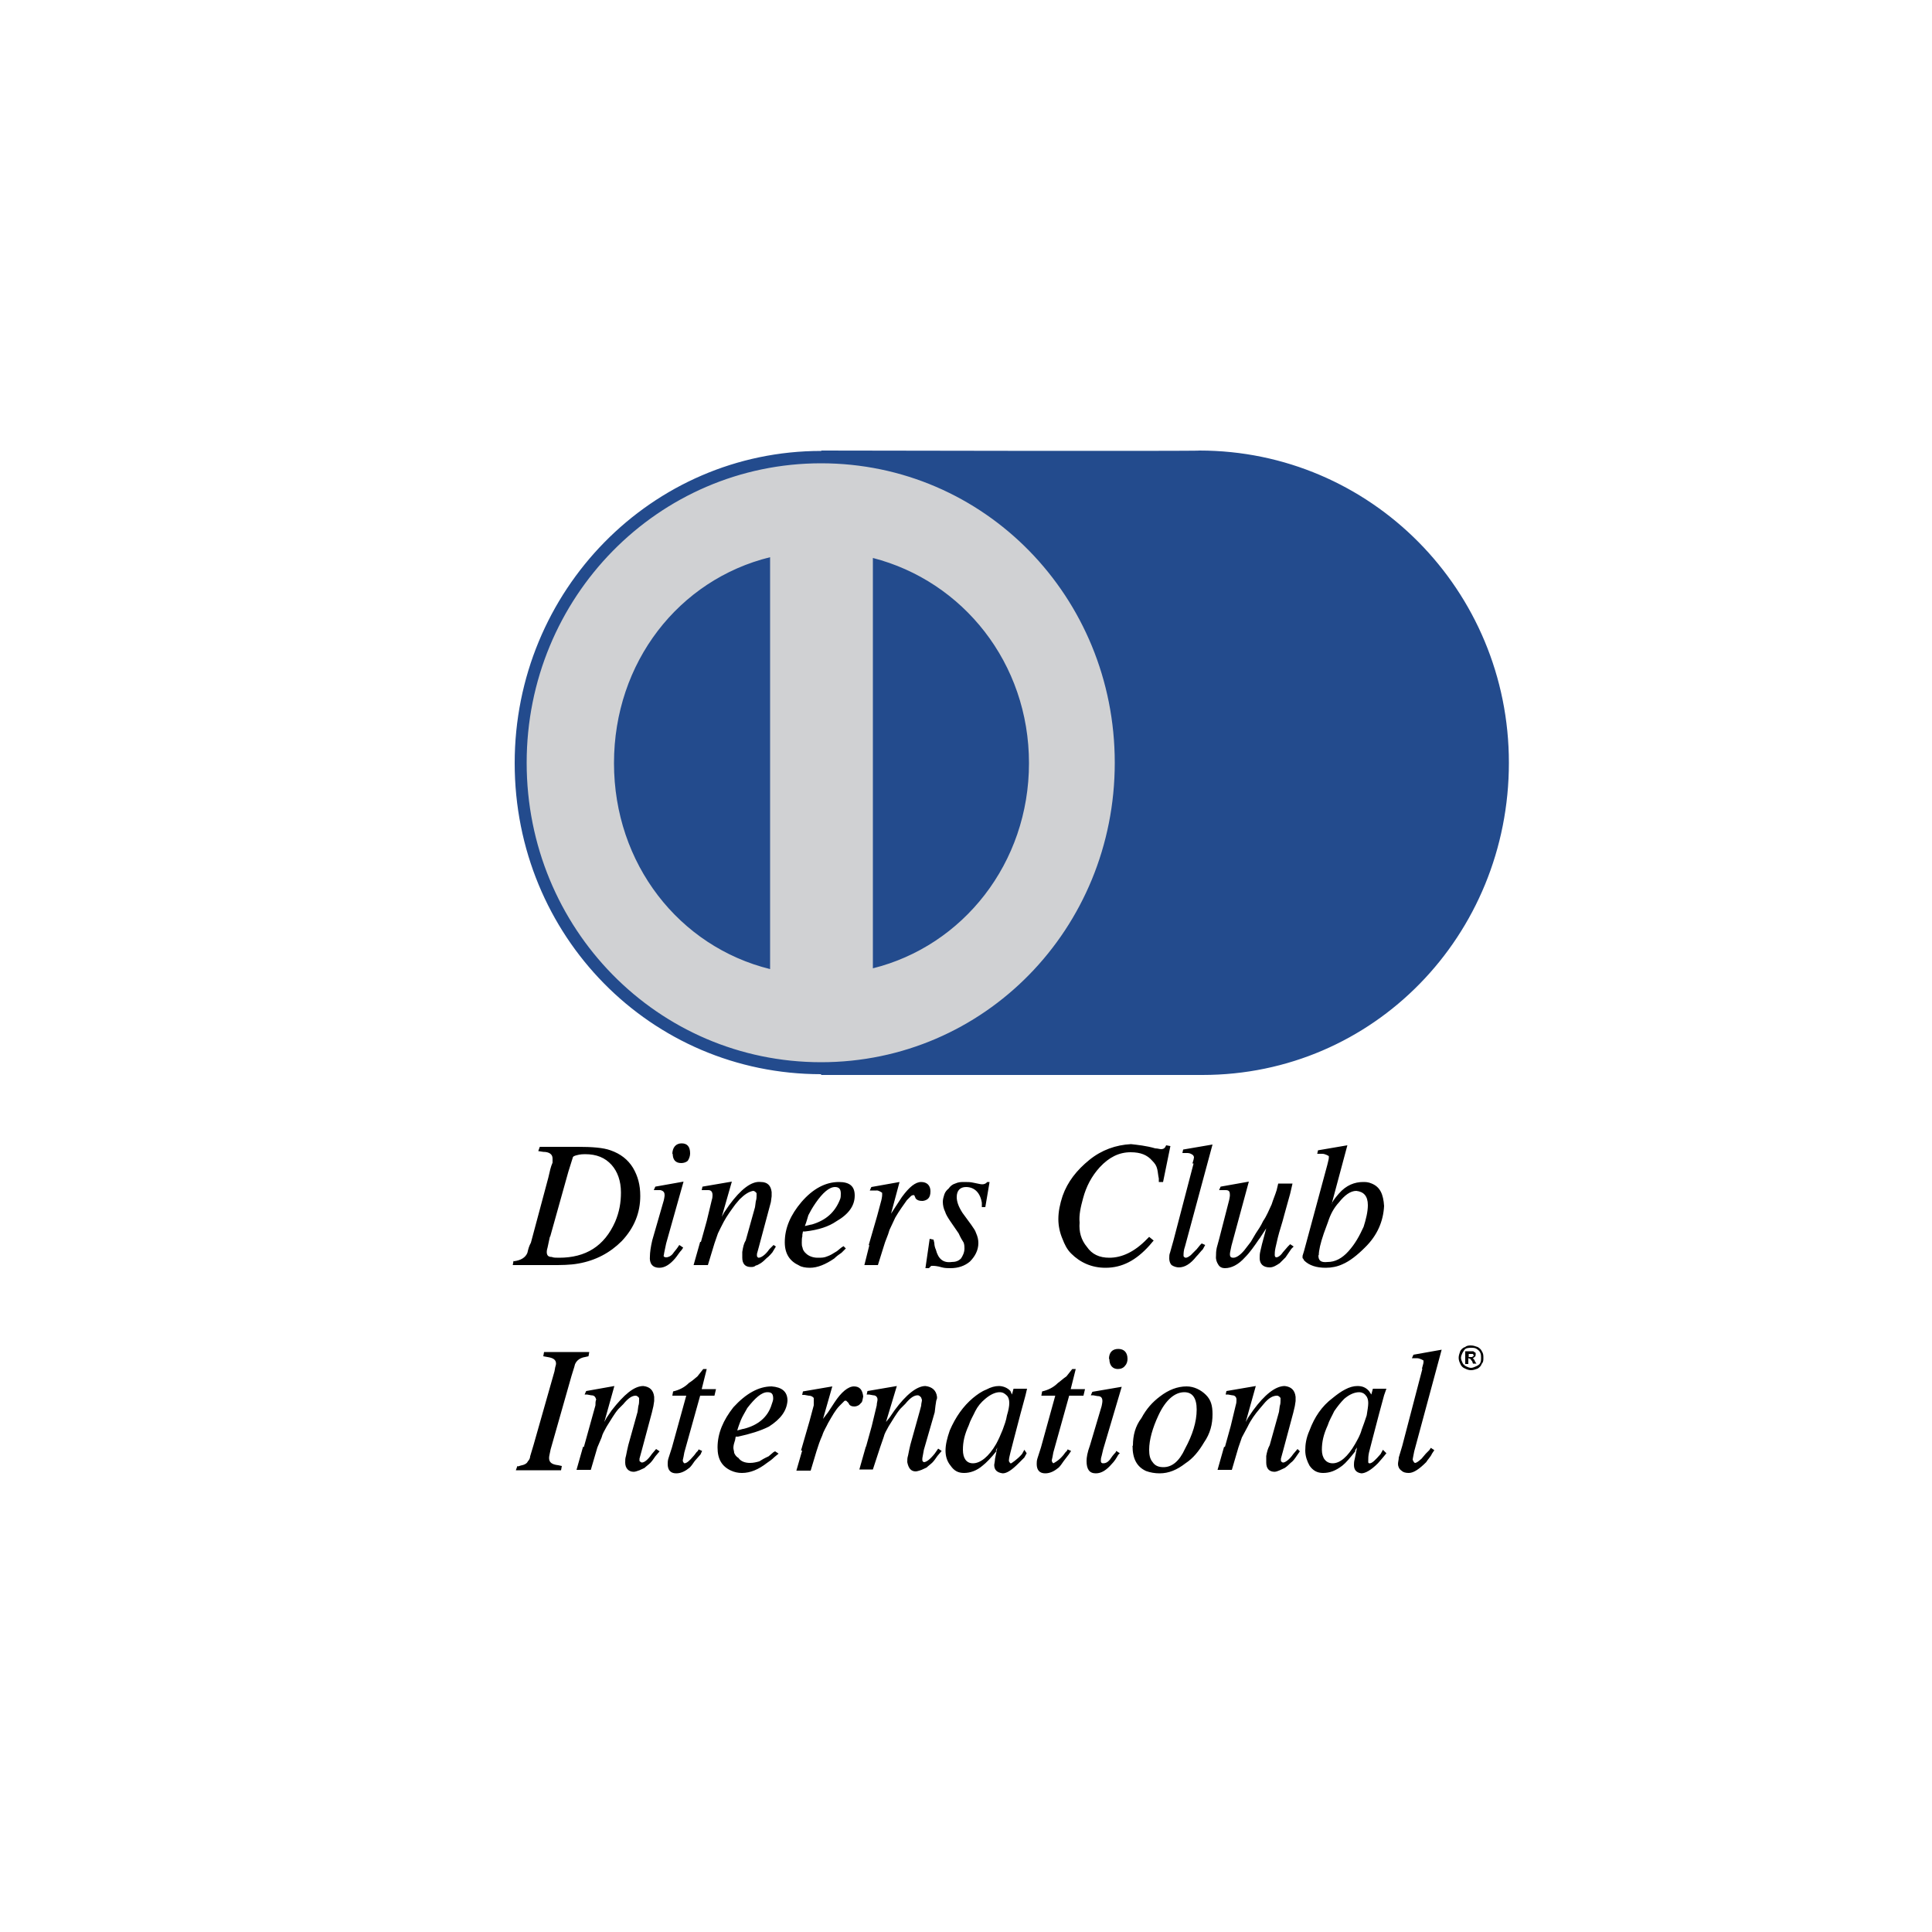
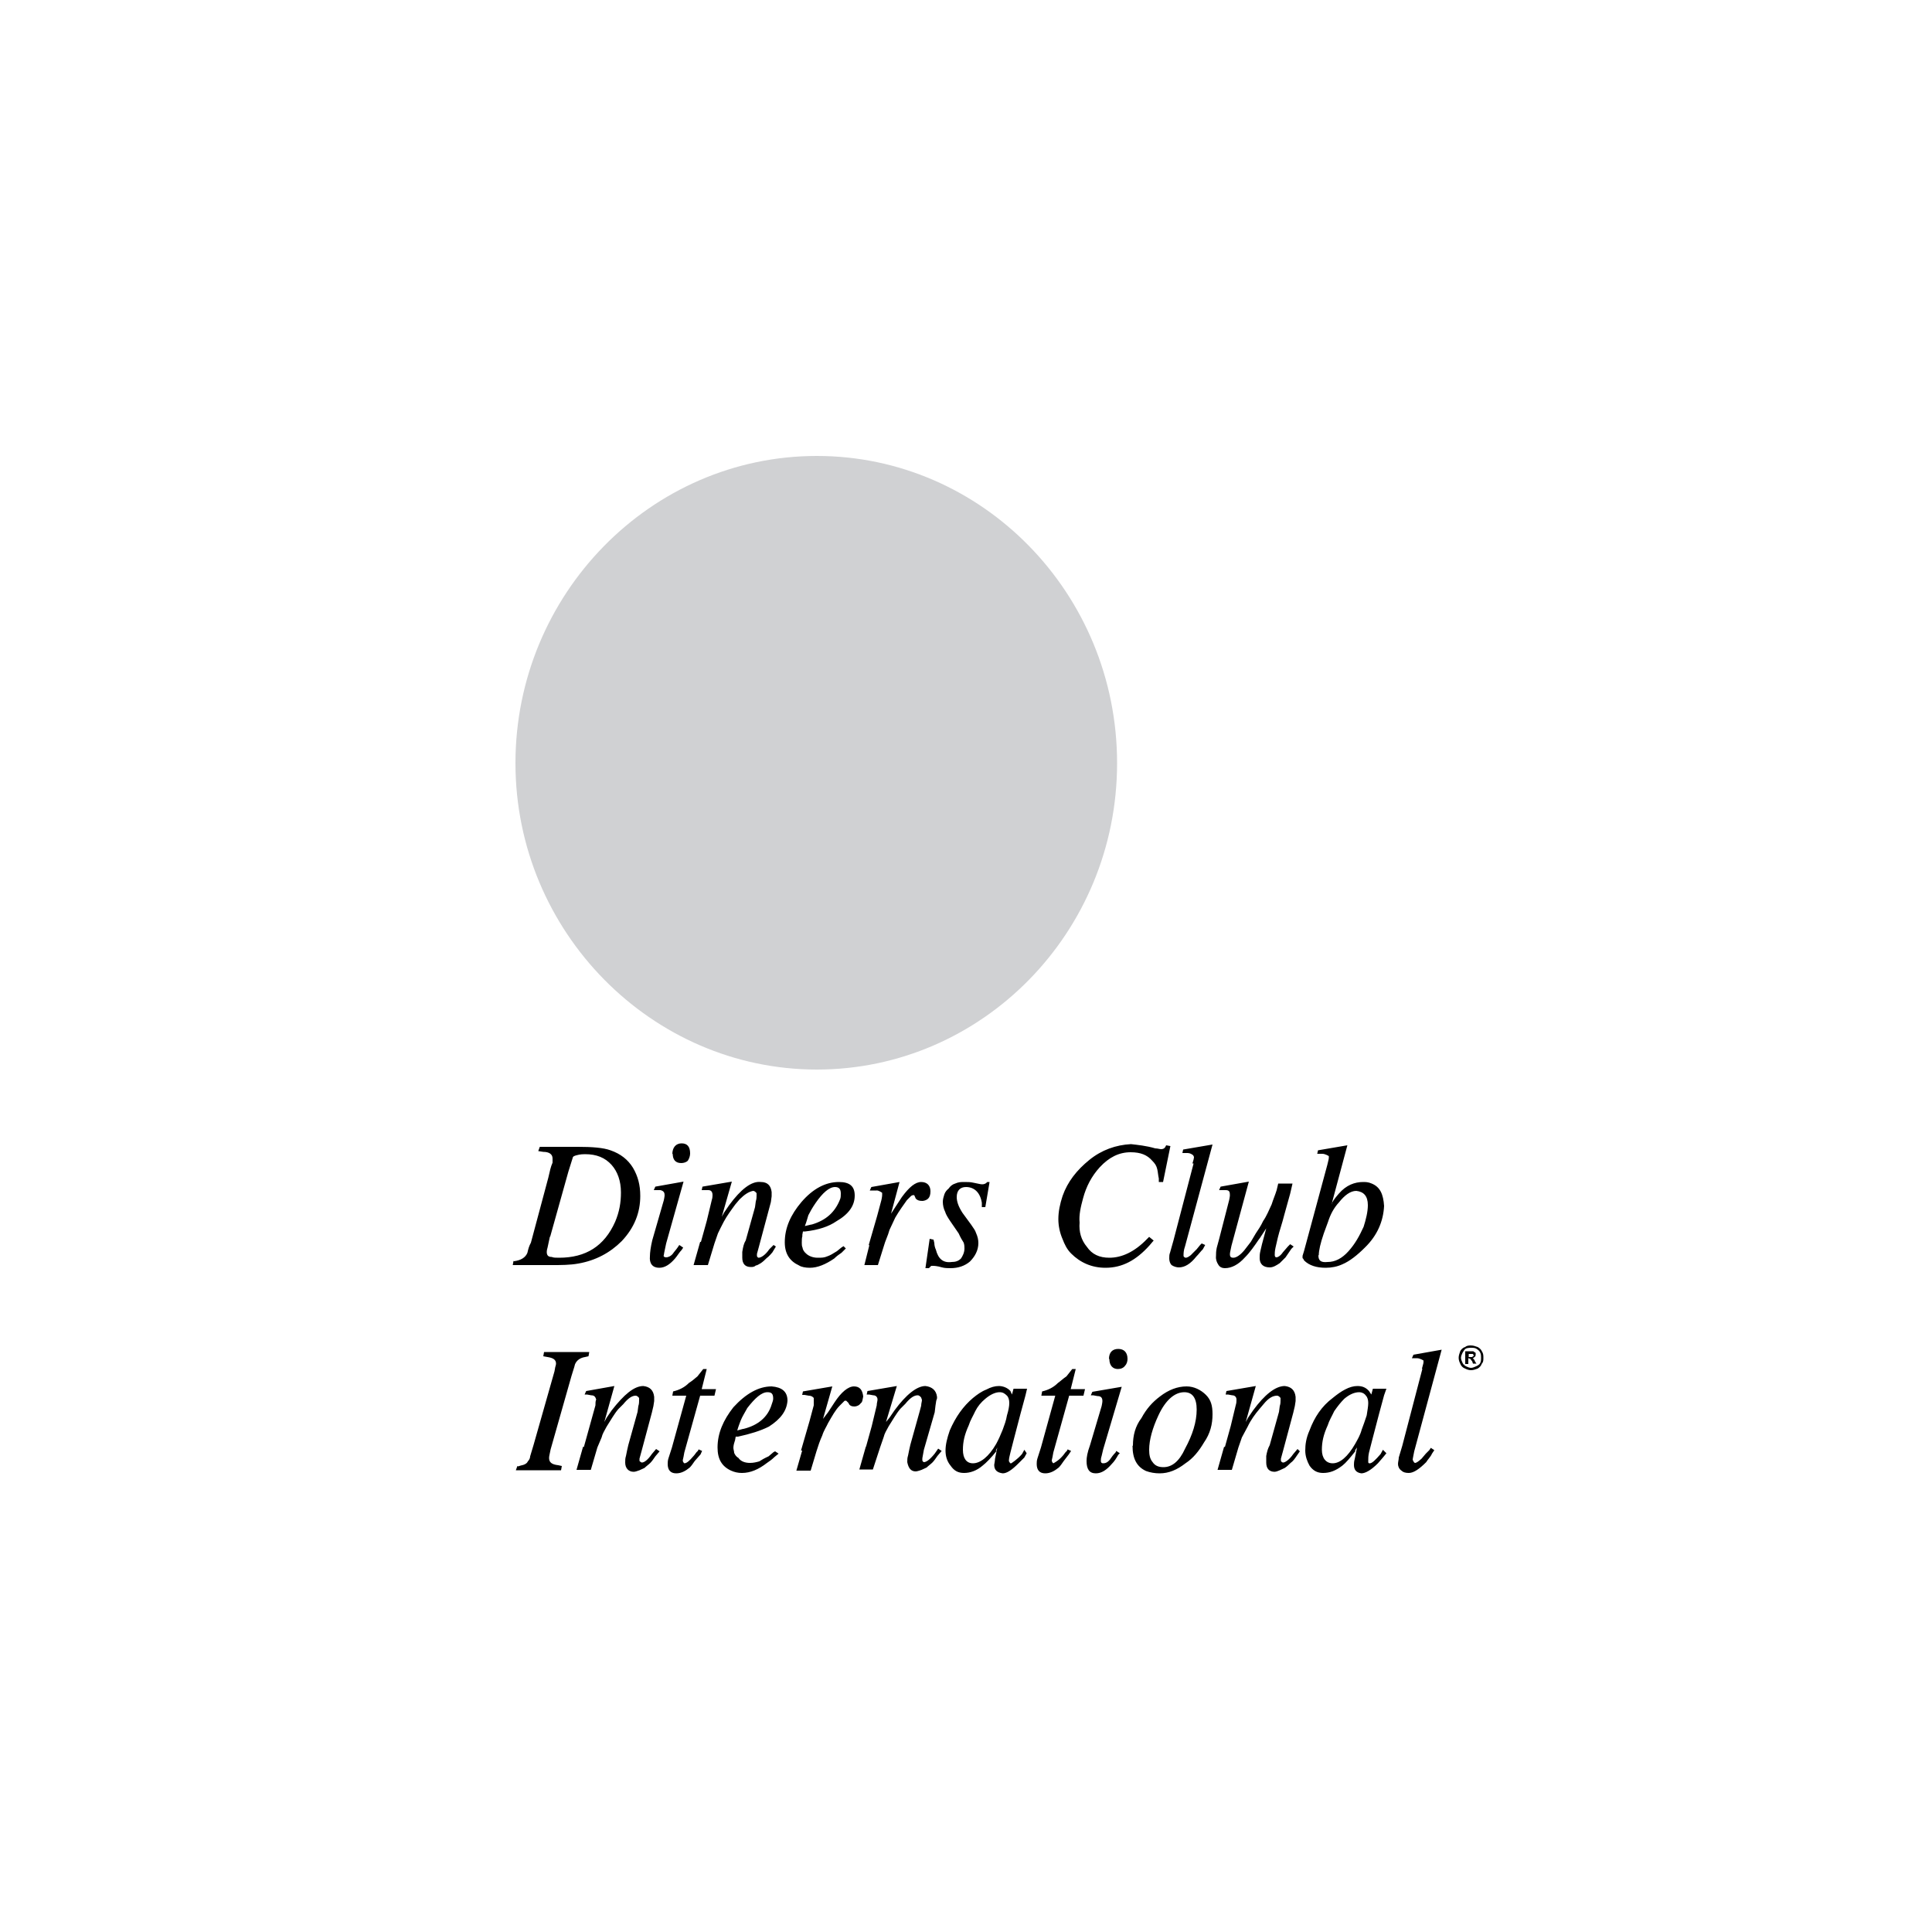
<svg xmlns="http://www.w3.org/2000/svg" id="Layer_1" data-name="Layer 1" viewBox="0 0 50 50">
  <defs>
    <style>
      .cls-1 {
        fill: #d0d1d3;
      }

      .cls-1, .cls-2, .cls-3 {
        fill-rule: evenodd;
      }

      .cls-3 {
        fill: #234b8d;
      }
    </style>
  </defs>
  <path class="cls-1" d="M21.14,11.8c4.28,0,7.77,3.56,7.77,7.95s-3.5,7.93-7.77,7.93-7.8-3.56-7.8-7.93,3.5-7.95,7.8-7.95h0Z" />
-   <path class="cls-3" d="M21.25,11.67c-4.38,0-7.93,3.61-7.93,8.08s3.52,8.05,7.93,8.05v.02h9.87c4.43,0,7.93-3.61,7.93-8.08s-3.58-8.08-8.01-8.08c.06.02-9.72,0-9.78,0h0ZM21.25,11.99c4.23,0,7.6,3.46,7.6,7.75s-3.37,7.75-7.6,7.75-7.62-3.46-7.62-7.75,3.41-7.75,7.62-7.75h0ZM22.59,25.06v-10.62c2.33.6,4.04,2.72,4.04,5.31,0,2.59-1.71,4.73-4.04,5.31h0ZM19.93,14.41v10.67c-2.35-.58-4.04-2.72-4.04-5.33s1.68-4.75,4.04-5.33Z" />
  <path class="cls-2" d="M13.3,32.64c.17-.02.3-.09.35-.22.02-.09.04-.17.09-.26l.45-1.68c.04-.17.06-.28.11-.39v-.11c0-.11-.09-.17-.24-.17l-.13-.02.04-.11h.99c.35,0,.65.02.84.09.26.09.45.24.58.45.13.22.19.45.19.73,0,.43-.15.82-.48,1.17-.3.3-.67.5-1.12.58-.22.04-.45.04-.69.04h-1.01l.02-.11h0ZM14.23,32.01l-.06.28s-.02.06-.02.11c0,.09.04.13.13.13.04.02.11.02.19.02.69,0,1.17-.3,1.45-.93.11-.26.15-.5.15-.76,0-.3-.09-.54-.24-.71-.17-.19-.39-.28-.69-.28-.13,0-.19.02-.26.04l-.04.02s-.02.02-.02.04l-.11.35-.47,1.68h0ZM17.68,32.29l-.04.06c-.06.06-.11.15-.17.22-.13.15-.26.24-.41.24-.17,0-.26-.11-.24-.3,0-.09.02-.24.06-.41l.3-1.04s.02-.09.02-.13c0-.06-.02-.11-.11-.13h-.17l.04-.09.73-.13-.45,1.6-.04.19s-.02.09-.02.11c-.02.04.02.06.06.06s.11-.02.17-.09c.04-.06.09-.11.13-.17l.04-.06.09.06h0ZM17.4,29.87c0-.17.09-.28.24-.28s.22.09.22.26c0,.06-.02.13-.06.19-.04.04-.11.06-.17.06-.15,0-.22-.09-.22-.24h0ZM18.14,32.14l.15-.54.13-.54c.02-.06.02-.11.02-.13,0-.09-.04-.13-.11-.13h-.17l.02-.09.76-.13-.26.91.06-.11.13-.19c.3-.41.58-.63.82-.6.17,0,.26.09.28.26v.11l-.02.15-.04.15-.26.97-.06.22v.06s.02.04.04.04c.06,0,.17-.06.28-.22l.11-.11.06.04-.09.15s-.09.11-.15.15c-.04.04-.09.09-.15.13-.04.02-.09.06-.13.06-.04.04-.09.04-.13.04-.15,0-.22-.09-.22-.24v-.15c.02-.13.04-.22.09-.3l.24-.86.02-.15c.02-.06.02-.11.02-.15v-.06s-.04-.06-.09-.06c-.11.02-.22.09-.35.22l-.11.13c-.11.15-.22.3-.3.45-.06.11-.11.22-.15.3l-.09.26-.17.56h-.37l.17-.6h0ZM20.77,31.97c-.02.06-.02.13-.02.19,0,.04,0,.09.02.13,0,.04.04.11.09.15.06.06.17.11.3.11.11,0,.17,0,.26-.04.06-.02.13-.06.24-.13l.11-.09.06-.04.06.06-.11.11c-.06.04-.13.09-.19.15-.22.15-.43.24-.63.24-.11,0-.22-.02-.28-.06-.24-.11-.37-.3-.37-.6,0-.37.15-.71.43-1.04.3-.35.63-.52.97-.52.28,0,.41.11.41.35,0,.26-.15.48-.48.67-.19.13-.45.22-.8.26h-.06l-.02.11h0ZM21.01,31.69c.37-.11.6-.32.73-.65.02-.04.02-.11.02-.15,0-.11-.04-.17-.15-.17-.15,0-.32.15-.5.41-.09.13-.15.24-.19.32-.02.06-.04.15-.09.28l.17-.04ZM22.48,32.23l.22-.76.11-.41s.02-.09.02-.13v-.06s-.09-.07-.15-.06h-.17l.04-.09.73-.13-.22.82.11-.17.17-.26c.19-.26.35-.39.5-.39s.24.09.24.24c0,.09-.02.15-.06.19-.04.04-.11.06-.15.06-.09,0-.13-.02-.17-.06l-.04-.09h-.04l-.04.02-.11.11c-.09.13-.19.26-.3.45-.04.09-.09.19-.15.32-.04.15-.11.28-.15.43l-.15.48h-.35l.13-.52h0ZM24.16,32.08l.02.09c0,.06.02.13.04.17.06.24.19.35.41.32.09,0,.17-.02.24-.09.04-.06.09-.15.09-.26,0-.04,0-.09-.02-.15-.04-.06-.09-.15-.13-.24l-.22-.32c-.06-.09-.11-.17-.13-.24-.04-.08-.06-.17-.06-.26,0-.06.02-.13.04-.19.02-.06.06-.11.11-.15.04-.06.1-.11.17-.13.09-.04.15-.04.24-.04s.15,0,.24.02c.11.02.17.04.22.04s.09-.02.11-.04l.02-.02h.06l-.11.65h-.09v-.11c-.04-.26-.19-.41-.41-.41-.15,0-.24.09-.24.26,0,.11.04.24.15.41l.22.3c.06.09.11.15.13.22.04.09.06.17.06.26,0,.19-.09.35-.22.48-.13.11-.3.17-.5.17-.06,0-.15,0-.22-.02-.13-.04-.22-.04-.24-.04h-.04l-.02.02-.04.04h-.09l.11-.76.09.02h0ZM29.86,32.1l-.11.13c-.35.39-.71.58-1.14.58-.35,0-.65-.13-.89-.37-.11-.11-.17-.24-.22-.37-.07-.16-.11-.34-.11-.52,0-.19.04-.39.11-.6.13-.37.37-.67.69-.93.32-.26.69-.39,1.08-.41.17.02.39.04.63.11.06,0,.11.02.15.02.05,0,.09-.02.11-.06l.02-.04.11.02-.19.93h-.11v-.09c-.02-.09-.02-.15-.04-.24-.02-.09-.06-.15-.13-.22-.13-.15-.3-.22-.56-.22-.3,0-.56.13-.8.39-.21.23-.35.5-.43.8-.06.22-.11.43-.09.63-.02.24.04.45.19.63.13.19.32.28.58.28.32,0,.65-.15.97-.48l.06-.06.11.09h0ZM30.86,30.11c.02-.06.04-.13.04-.17l-.02-.04s-.06-.06-.15-.06h-.13l.02-.09.76-.13-.71,2.63c-.04.11-.04.19-.04.24v.02s.02.04.06.04c.02,0,.09-.02.17-.11l.11-.11.09-.11.04-.04.09.04-.06.11c-.06.06-.11.13-.17.19-.15.19-.3.28-.45.28-.06,0-.13-.02-.19-.06-.04-.04-.06-.11-.06-.17,0-.04,0-.11.02-.15l.09-.32.52-1.99h0ZM32.59,32.06c-.13.19-.24.35-.37.48-.17.19-.35.28-.52.28-.06,0-.13-.02-.17-.09-.04-.06-.07-.14-.06-.22,0-.06,0-.13.02-.22l.06-.22.26-1.01s.02-.09.02-.13c0-.09-.02-.13-.11-.13h-.17l.04-.09.73-.13-.45,1.66c-.02.11-.04.17-.04.22,0,.06.02.09.09.09s.17-.06.28-.19l.17-.22.13-.22c.06-.09.13-.19.19-.32.09-.13.15-.28.22-.43.04-.13.09-.24.13-.37l.04-.17h.37l-.06.26-.15.54c-.06.24-.13.43-.17.6l-.06.26c-.02.09-.02.15-.02.19s.02.06.04.06c.04,0,.11-.04.17-.13l.13-.15.06-.06.09.06-.06.06-.15.22s-.11.11-.15.15c-.09.06-.17.11-.26.11-.17,0-.26-.09-.26-.24,0-.06,0-.11.02-.19l.04-.17.11-.41-.17.26h0ZM34.46,31.15c.06-.11.13-.19.19-.26.19-.22.41-.3.63-.3.06,0,.13,0,.22.04.22.09.3.28.32.58-.02.39-.17.76-.5,1.08-.19.19-.39.35-.58.43-.13.06-.28.09-.43.09-.24,0-.43-.06-.56-.19l-.02-.04s-.02-.02-.02-.02v-.06l.04-.13.6-2.22c.02-.09.04-.15.04-.19v-.04s-.09-.06-.17-.06h-.13l.02-.09.76-.13-.41,1.53h0ZM34.12,32.49c0,.13.06.19.24.17.19,0,.37-.09.54-.28s.28-.39.39-.63c.06-.19.11-.39.11-.56,0-.24-.11-.35-.3-.37-.15,0-.3.11-.45.3-.13.14-.22.31-.28.5l-.11.3c-.09.26-.13.45-.13.56h0ZM13.41,37.95l.06-.02c.11-.02.17-.06.19-.11.04-.04.06-.09.06-.13l.09-.3.54-1.9.02-.11s.02-.06.02-.09c0-.11-.09-.15-.22-.17l-.11-.02.02-.11h1.17l-.02.11-.09.02c-.13.02-.22.09-.26.19-.02.09-.06.19-.09.3l-.54,1.9c-.02.11-.04.17-.04.22,0,.11.06.17.24.19l.09.02-.02.11h-1.17l.04-.11ZM15.11,37.45l.15-.54.15-.54c0-.06,0-.11.02-.15-.02-.06-.04-.11-.13-.11l-.11-.02h-.06l.04-.09.73-.13-.26.93.06-.11.13-.19c.32-.41.58-.63.82-.63.17.02.26.11.28.28v.11l-.02.13-.04.17-.26.97-.06.22v.06s.04.04.06.04c.06,0,.15-.06.26-.22l.11-.13.09.06-.11.13c-.04.06-.09.13-.13.17s-.11.09-.15.13l-.13.06c-.06.02-.11.04-.15.04-.13,0-.22-.09-.22-.24,0-.06,0-.11.02-.17.02-.11.04-.19.06-.28l.24-.86.02-.15c.02-.06.02-.11.02-.15v-.06s-.04-.06-.09-.06c-.09,0-.19.06-.32.22l-.13.13c-.11.13-.19.28-.3.45-.06.11-.11.19-.13.28l-.11.26-.17.58h-.37l.17-.6h0ZM17.4,36.12l.02-.11c.17-.04.3-.11.41-.22.08-.05.15-.11.22-.17l.15-.19h.09l-.13.52h.37l-.04.17h-.37l-.41,1.47-.02.11-.02.09s0,.04.02.06l.02.02c.06,0,.13-.06.24-.19.04-.04.06-.09.11-.13l.02-.04.09.04-.04.09-.15.17c-.04.06-.09.13-.13.17-.11.09-.22.15-.35.15-.15,0-.22-.09-.22-.24,0-.04,0-.09.02-.15l.09-.28.37-1.34h-.35s0,0,0,0ZM19.02,37.28c-.02.06-.04.13-.04.19,0,.04.02.09.02.13.02.04.04.09.11.13.06.09.17.13.3.13.09,0,.17-.02.24-.04.06-.04.15-.09.24-.13l.13-.11.04-.02.09.06-.11.09c-.06.06-.13.11-.19.15-.22.17-.43.26-.65.26-.1,0-.19-.02-.28-.06-.24-.11-.35-.3-.35-.6,0-.37.15-.71.41-1.04.32-.35.65-.54.99-.54.26.02.41.13.41.37-.02.26-.17.47-.48.67-.22.11-.48.19-.8.26h-.06l-.02.11h0ZM19.24,36.98c.37-.09.63-.3.73-.63.02-.06.04-.11.04-.15,0-.13-.04-.17-.15-.17-.15,0-.32.15-.52.41-.06.11-.13.22-.17.32-.02.06-.06.15-.09.26l.15-.04h0ZM20.73,37.54l.22-.76.11-.41v-.19s-.04-.06-.13-.06l-.11-.02h-.06l.02-.09.76-.13-.24.84.13-.17.17-.26c.17-.26.35-.41.5-.41s.22.09.24.26c-.02.09-.02.15-.06.17-.04.06-.11.09-.17.09s-.13-.02-.15-.09l-.06-.06h-.04l-.02.02-.11.11c-.11.11-.19.26-.3.45-.04.09-.11.19-.15.32-.06.13-.11.28-.15.41l-.15.5h-.37l.15-.52h0ZM22.41,37.45l.15-.54.13-.54c0-.06.02-.11.02-.15,0-.06-.04-.11-.11-.11l-.11-.02h-.06l.02-.09.76-.13-.28.93.09-.11.13-.19c.3-.41.58-.63.8-.63.17.02.28.11.3.28v.04l-.02.06-.02.13-.02.17-.28.97-.04.22v.06s.02.04.04.04c.06,0,.15-.06.28-.22l.09-.13.09.06-.11.13c-.04.06-.09.13-.13.17-.04.04-.11.09-.15.13l-.13.06s-.11.04-.15.04c-.13,0-.19-.09-.22-.24,0-.06,0-.11.02-.17.02-.11.04-.19.06-.28l.24-.86.04-.15c0-.06.02-.11.02-.15l-.02-.06s-.04-.06-.09-.06c-.09,0-.19.06-.32.22l-.13.13c-.11.13-.19.28-.3.45-.06.11-.11.19-.13.28l-.09.26-.19.58h-.35l.17-.6ZM25.8,37.54c-.15.19-.28.32-.37.39-.15.13-.32.19-.48.19s-.26-.06-.35-.19c-.09-.11-.13-.24-.13-.39s.04-.32.11-.52c.15-.35.35-.63.6-.84.11-.09.22-.17.35-.22.11-.06.22-.09.32-.09s.22.04.3.13l.04.09.04-.15h.35l-.04.17-.13.48-.17.65-.09.35c-.02.09-.04.15-.04.22,0,.02.02.02.02.04l.02.02h.02s.15-.09.28-.24l.06-.11.06.09-.06.11-.15.15c-.17.17-.3.26-.41.26-.15-.02-.22-.09-.22-.22,0-.02.02-.09.02-.15l.06-.3-.04.09h0ZM24.92,37.52c0,.22.09.35.26.35.19,0,.41-.17.6-.5.06-.11.11-.22.17-.37.04-.11.09-.24.11-.37.04-.13.06-.24.06-.32s-.02-.15-.06-.19c-.06-.06-.11-.09-.19-.09-.11,0-.24.06-.37.17-.11.09-.2.2-.26.32-.06.13-.13.24-.17.37-.11.24-.15.43-.15.63ZM26.95,36.12l.02-.11c.17-.04.3-.11.41-.22.06-.04.13-.11.22-.17l.15-.19h.09l-.13.52h.37l-.04.17h-.37l-.41,1.47-.02.11-.02.09s0,.04.02.06l.02.02s.13-.06.24-.19c.04-.04.06-.09.11-.13l.02-.04.09.04-.06.09-.13.17c-.04.06-.09.13-.13.17-.11.09-.22.15-.35.15-.15,0-.22-.09-.22-.24,0-.04,0-.09.02-.15l.09-.28.37-1.34h-.35s0,0,0,0ZM28.98,37.61l-.04.04c-.05.09-.1.17-.17.24-.13.15-.26.24-.41.24-.17,0-.24-.11-.24-.32,0-.09.02-.22.09-.41l.3-1.01s.02-.09.02-.13c0-.09-.04-.13-.13-.13l-.11-.02h-.06l.04-.09.76-.13-.48,1.62-.04.17c-.02.06-.02.09-.02.13s.02.06.06.06c.06,0,.11-.02.17-.09.04-.06.09-.13.15-.19l.02-.04.09.06h0ZM28.7,35.17c0-.17.09-.26.24-.26s.24.09.24.26c0,.06-.02.13-.06.17-.04.06-.11.09-.19.09-.13,0-.22-.09-.22-.26ZM29.32,37.41c0-.26.06-.5.22-.71.13-.24.28-.41.48-.56.22-.17.45-.26.69-.26.19,0,.37.09.5.22.13.13.17.28.17.5,0,.26-.06.5-.22.73-.13.22-.28.41-.48.54-.22.17-.43.26-.67.26-.12,0-.24-.02-.35-.06-.24-.11-.35-.32-.35-.65ZM29.74,37.52c0,.13.02.24.09.32.06.09.15.13.28.13.22,0,.41-.15.56-.48.19-.35.3-.69.3-1.01,0-.3-.11-.45-.32-.45-.24,0-.48.19-.67.6-.15.32-.24.63-.24.89h0ZM31.7,37.45l.15-.54.13-.54c.02-.06.02-.11.02-.15,0-.06-.04-.11-.11-.11l-.11-.02h-.06l.02-.09.76-.13-.26.93.06-.11.13-.19c.3-.41.58-.63.82-.63.17.02.26.11.28.28v.11l-.02.13-.04.17-.26.97-.06.22v.06s.02.04.06.04.15-.06.26-.22l.11-.13.06.06-.09.13c-.04.06-.09.13-.15.17-.04.04-.09.09-.15.13l-.13.06s-.09.04-.13.04c-.15,0-.22-.09-.22-.24v-.17c.02-.11.04-.19.09-.28l.24-.86.02-.15c.02-.06.02-.11.02-.15v-.06s-.04-.06-.09-.06c-.11,0-.22.06-.35.22l-.11.13c-.11.13-.22.28-.3.45-.05.09-.1.19-.15.28l-.09.26-.17.58h-.37l.17-.6h0ZM35.09,37.54c-.15.19-.26.32-.35.39-.17.13-.32.19-.5.19-.15,0-.26-.06-.35-.19-.06-.11-.11-.24-.11-.39s.02-.32.11-.52c.13-.35.32-.63.6-.84.11-.09.22-.17.32-.22.11-.06.22-.09.32-.09.13,0,.22.04.3.13l.06.09.04-.15h.35l-.06.17-.13.48-.17.65-.09.35c-.02.09-.02.15-.02.22v.04l.02.02h.02c.06,0,.15-.09.28-.24l.06-.11.09.09-.09.11-.13.15c-.17.17-.32.26-.43.26-.13-.02-.19-.09-.19-.22,0-.02,0-.09.02-.15l.06-.3-.06.09h0ZM34.21,37.52c0,.22.11.35.28.35.19,0,.39-.17.58-.5.06-.11.13-.22.17-.37.04-.11.09-.24.13-.37.02-.13.04-.24.04-.32s-.02-.15-.06-.19c-.04-.06-.11-.09-.17-.09-.13,0-.26.06-.39.17-.09.09-.17.19-.26.32-.06.13-.13.24-.17.37-.11.24-.15.43-.15.63h0ZM36.8,35.42c.02-.09.04-.13.04-.17v-.04s-.09-.06-.17-.06h-.13l.04-.09.73-.13-.71,2.63c-.02.11-.04.19-.04.22l.02.04s.02.04.04.04c.04,0,.09-.04.17-.11l.11-.13.09-.09.04-.06.09.06-.06.09c-.04.09-.11.15-.15.22-.17.17-.32.28-.45.28-.09,0-.15-.02-.19-.06-.06-.04-.09-.11-.09-.17s.02-.11.02-.17l.09-.3.52-1.99h0ZM38.07,34.82c.06,0,.11.02.17.04.04.02.09.06.11.11.04.06.04.11.04.17s0,.11-.04.15c-.02.06-.06.1-.11.13-.06.02-.11.04-.17.04s-.11-.02-.15-.04c-.06-.02-.11-.07-.13-.13-.02-.04-.04-.09-.04-.15s.02-.11.04-.17c.02-.04.06-.09.13-.11.04-.04.11-.04.15-.04ZM38.07,34.88s-.09,0-.13.02c-.04.02-.06.06-.09.11-.02.04-.04.09-.04.13s.02.09.04.13c.02.04.04.06.09.09.04.02.09.04.13.04s.09-.02.13-.04c.04-.02.09-.04.11-.09.02-.04.02-.09.02-.13s0-.09-.02-.13c-.02-.05-.06-.08-.11-.11-.04-.02-.09-.02-.13-.02ZM37.92,35.32v-.35h.19s.04,0,.04.02c.02,0,.02.02.04.02v.04s0,.06-.02.06c-.02.02-.04.04-.06.04,0,0,.02,0,.02.02,0,0,.02,0,.02.02,0,0,.02.02.02.04l.04.06h-.09l-.02-.06s-.04-.04-.04-.06c-.02,0-.04-.02-.06-.02v.15h-.09s0,0,0,0ZM38.01,35.12h.09s.02-.02.02-.02c.02,0,.02-.02.02-.02t-.02-.04h-.11v.09h0Z" />
</svg>